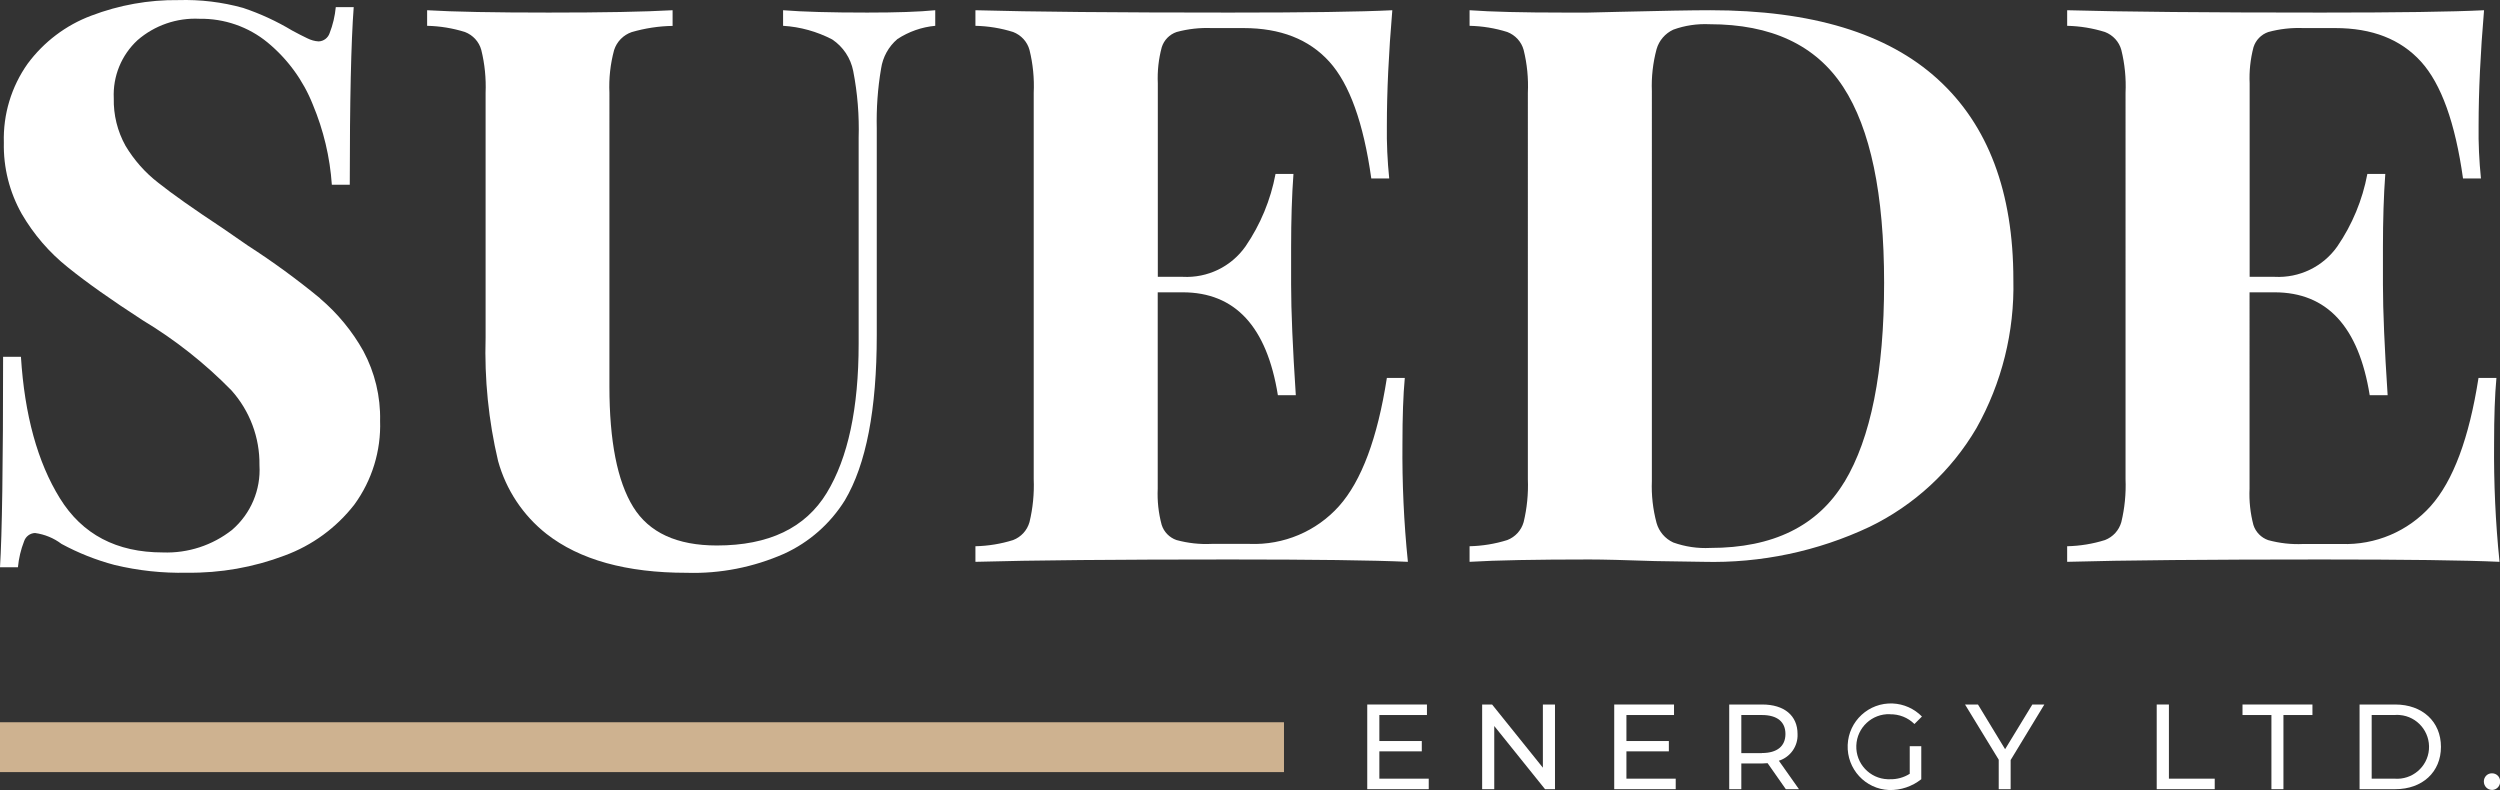
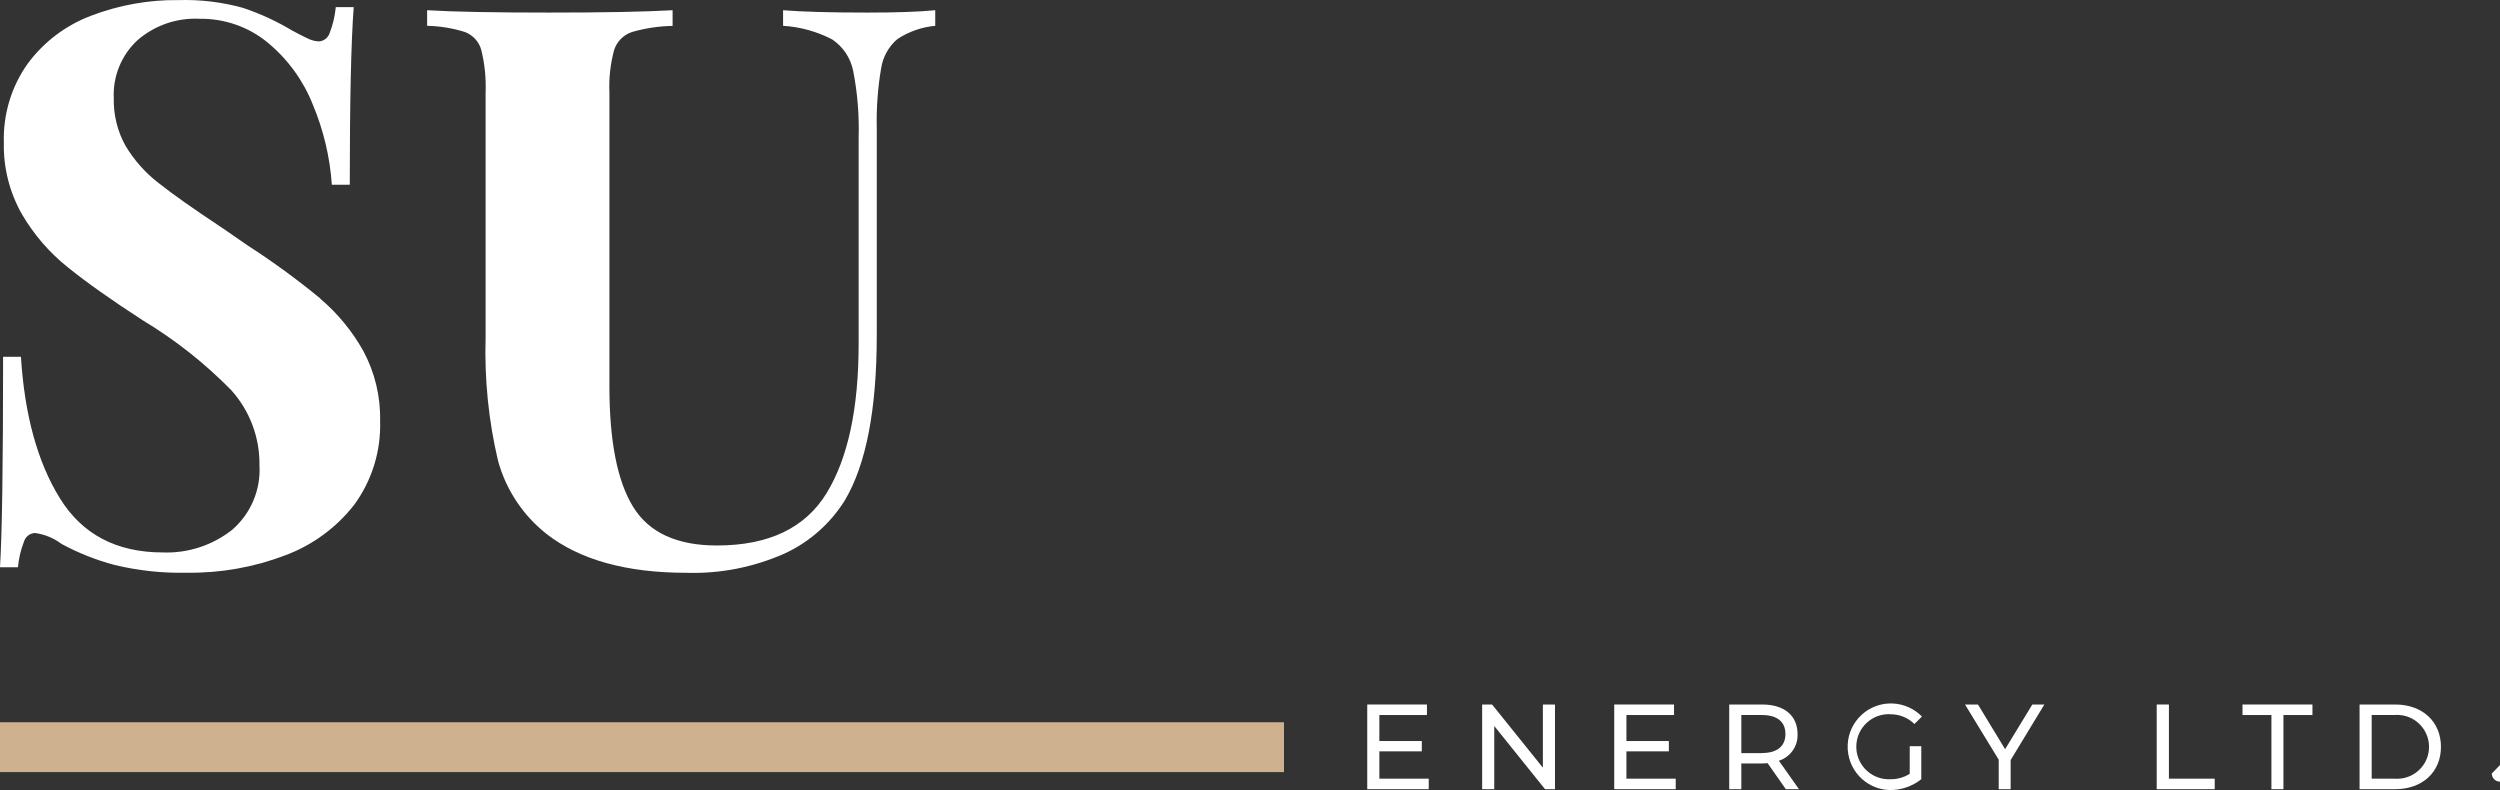
<svg xmlns="http://www.w3.org/2000/svg" id="Layer_2" viewBox="0 0 266.32 84.17">
  <rect x="0" y="0" width="266.32" height="84.17" fill="#333333" stroke="none" />
  <defs>
    <style>.cls-1{fill:#fff;}.cls-2{fill:#ceb290;}</style>
  </defs>
  <g id="Layer_1-2">
    <g>
      <path class="cls-1" d="M34.12,31.8c-2.46-2.03-5.04-3.91-7.72-5.64l-2.65-1.83c-3.1-2.05-5.4-3.67-6.89-4.86-1.4-1.08-2.58-2.42-3.49-3.94-.86-1.55-1.29-3.29-1.25-5.06-.11-2.34,.81-4.6,2.53-6.19,1.82-1.58,4.19-2.4,6.6-2.28,2.64-.04,5.22,.85,7.26,2.53,2.13,1.76,3.79,4.03,4.81,6.6,1.14,2.72,1.83,5.61,2.03,8.55h1.91c0-8.91,.14-15.22,.42-18.92h-1.91c-.09,.95-.31,1.89-.66,2.78-.17,.5-.63,.85-1.16,.87-.42-.02-.83-.14-1.21-.33-.47-.22-1.01-.5-1.62-.83-1.65-.99-3.4-1.8-5.23-2.41C23.66,.22,21.33-.06,19.01,.01c-3.17-.04-6.33,.53-9.29,1.66-2.7,1.01-5.05,2.79-6.77,5.11C1.21,9.23,.32,12.19,.41,15.19c-.06,2.66,.6,5.28,1.91,7.6,1.27,2.18,2.93,4.11,4.9,5.68,1.99,1.61,4.65,3.49,7.97,5.64,3.46,2.08,6.64,4.59,9.46,7.47,1.96,2.19,3.03,5.03,2.99,7.97,.16,2.62-.92,5.17-2.91,6.89-2.1,1.66-4.72,2.51-7.39,2.41-4.92,0-8.58-1.92-10.96-5.77-2.38-3.84-3.76-8.87-4.15-15.07H.33C.33,49.48,.22,56.95,0,60.43H1.91c.09-.95,.31-1.89,.66-2.78,.17-.5,.63-.85,1.16-.87,1.03,.14,2,.54,2.82,1.16,1.79,.97,3.68,1.72,5.64,2.24,2.53,.61,5.12,.89,7.72,.83,3.55,.05,7.09-.57,10.41-1.83,2.94-1.08,5.51-2.96,7.43-5.43,1.88-2.58,2.85-5.73,2.74-8.92,.06-2.59-.56-5.15-1.78-7.43-1.19-2.13-2.75-4.02-4.61-5.6Z" />
      <path class="cls-1" d="M92.38,1.34c-3.87,0-6.86-.08-8.96-.25v1.66c1.83,.11,3.61,.61,5.23,1.45,1.17,.78,1.97,1.99,2.24,3.36,.46,2.35,.65,4.74,.58,7.14v21.91c0,6.87-1.13,12.17-3.4,15.9s-6.17,5.6-11.7,5.6c-4.26,0-7.23-1.37-8.92-4.11-1.69-2.74-2.53-7.02-2.53-12.83V9.89c-.07-1.54,.1-3.08,.5-4.56,.29-.9,.98-1.6,1.87-1.91,1.42-.41,2.88-.64,4.36-.66V1.09c-3.05,.17-7.39,.25-13.2,.25s-10.12-.08-12.95-.25v1.66c1.37,.03,2.72,.25,4.03,.66,.85,.33,1.5,1.03,1.74,1.91,.37,1.49,.52,3.03,.46,4.56v26.07c-.13,4.42,.31,8.85,1.33,13.16,.85,3.07,2.65,5.79,5.15,7.76,3.54,2.77,8.52,4.15,14.94,4.15,3.57,.11,7.11-.59,10.38-2.03,2.67-1.22,4.92-3.2,6.47-5.69,2.27-3.82,3.4-9.69,3.4-17.6V13.7c-.05-2.14,.1-4.28,.46-6.39,.18-1.23,.8-2.35,1.74-3.15,1.21-.79,2.59-1.28,4.03-1.41V1.09c-1.72,.17-4.13,.25-7.23,.25Z" />
-       <path class="cls-1" d="M149.98,59.85c-.43-4.19-.62-8.4-.58-12.62,0-2.82,.08-5.15,.25-6.97h-1.91c-1,6.42-2.7,10.97-5.1,13.66-2.41,2.69-5.9,4.16-9.51,4.02h-4.07c-1.26,.06-2.52-.08-3.73-.41-.75-.26-1.34-.86-1.58-1.62-.34-1.26-.48-2.56-.42-3.86V31.14h2.66c5.59,0,8.97,3.66,10.14,10.96h1.91c-.33-5.03-.5-8.96-.5-11.79v-3.98c0-2.88,.08-5.48,.25-7.8h-1.91c-.52,2.77-1.61,5.4-3.2,7.72-1.52,2.16-4.04,3.38-6.68,3.24h-2.66V8.89c-.06-1.3,.08-2.6,.42-3.86,.24-.76,.82-1.36,1.58-1.62,1.21-.33,2.47-.47,3.73-.42h3.4c3.93,0,6.97,1.19,9.13,3.57,2.16,2.38,3.65,6.53,4.48,12.45h1.91c-.19-1.87-.28-3.76-.25-5.64,0-3.6,.19-7.69,.58-12.28-3.43,.17-9.21,.25-17.35,.25-12.06,0-21.08-.08-27.06-.25v1.66c1.37,.03,2.72,.25,4.02,.66,.85,.33,1.5,1.03,1.74,1.91,.37,1.49,.52,3.03,.45,4.56V51.06c.06,1.53-.09,3.07-.45,4.56-.25,.88-.89,1.58-1.74,1.91-1.3,.41-2.66,.63-4.02,.66v1.66c5.97-.17,14.99-.25,27.06-.25,8.91,0,15.24,.08,19.01,.25h0Z" />
-       <path class="cls-1" d="M214.48,29.81c0-9.35-2.68-16.48-8.05-21.37h0c-5.37-4.9-13.45-7.35-24.24-7.35-1.94,0-5.17,.06-9.71,.17l-3.32,.08h-2.57c-4.37,0-7.72-.08-10.04-.25v1.66c1.37,.03,2.72,.25,4.02,.66,.85,.33,1.5,1.03,1.74,1.91,.37,1.49,.52,3.03,.45,4.56V51.06c.06,1.53-.09,3.07-.45,4.56-.25,.88-.89,1.58-1.74,1.91-1.3,.41-2.66,.63-4.02,.66v1.66c2.82-.17,7.08-.25,12.78-.25,1.44,0,3.76,.06,6.97,.17l5.15,.08c6.12,.16,12.19-1.12,17.72-3.73,4.74-2.3,8.7-5.95,11.37-10.5,2.71-4.82,4.07-10.28,3.94-15.81Zm-18.01,21.54c-2.83,4.68-7.58,7.02-14.28,7.02-1.34,.07-2.68-.13-3.94-.58-.87-.4-1.52-1.16-1.78-2.08-.39-1.46-.56-2.97-.5-4.48V9.72c-.06-1.51,.11-3.02,.5-4.48,.26-.92,.92-1.68,1.78-2.08h0c1.23-.45,2.55-.64,3.86-.58,6.58,0,11.33,2.22,14.24,6.68s4.36,11.42,4.36,20.88c0,9.46-1.41,16.53-4.23,21.21Z" />
-       <path class="cls-1" d="M266.27,59.85c-.43-4.19-.62-8.4-.58-12.62,0-2.82,.08-5.15,.25-6.97h-1.91c-1,6.42-2.7,10.97-5.1,13.66-2.41,2.69-5.89,4.16-9.5,4.03h-4.07c-1.26,.06-2.52-.08-3.73-.41-.75-.26-1.34-.86-1.58-1.62-.33-1.26-.47-2.56-.41-3.86V31.14h2.66c5.59,0,8.97,3.66,10.14,10.96h1.91c-.33-5.03-.5-8.96-.5-11.79v-3.98c0-2.88,.08-5.48,.25-7.8h-1.91c-.52,2.77-1.61,5.4-3.2,7.72-1.52,2.16-4.04,3.38-6.68,3.24h-2.66V8.89c-.06-1.3,.08-2.6,.41-3.86,.24-.76,.82-1.36,1.58-1.62,1.21-.33,2.47-.47,3.73-.42h3.4c3.93,0,6.97,1.19,9.13,3.57s3.65,6.53,4.48,12.45h1.91c-.19-1.87-.28-3.76-.25-5.64,0-3.6,.19-7.69,.58-12.28-3.43,.17-9.21,.25-17.35,.25-12.06,0-21.08-.08-27.06-.25v1.66c1.37,.03,2.72,.25,4.03,.66,.85,.33,1.5,1.03,1.74,1.91,.37,1.49,.52,3.03,.45,4.56V51.06c.06,1.53-.09,3.07-.45,4.56-.25,.88-.89,1.58-1.74,1.91-1.3,.41-2.66,.63-4.03,.66v1.66c5.97-.17,14.99-.25,27.06-.25,8.91,0,15.24,.08,19.01,.25h-.01Z" />
      <polygon class="cls-1" points="146.94 80.04 151.46 80.04 151.46 78.94 146.94 78.94 146.94 76.17 152.01 76.17 152.01 75.05 145.65 75.05 145.65 84.07 152.2 84.07 152.2 82.95 146.94 82.95 146.94 80.04" />
      <polygon class="cls-1" points="164.36 81.78 158.95 75.05 157.89 75.05 157.89 84.07 159.18 84.07 159.18 77.34 164.59 84.07 165.65 84.07 165.65 75.05 164.36 75.05 164.36 81.78" />
      <polygon class="cls-1" points="173.26 80.04 177.78 80.04 177.78 78.94 173.26 78.94 173.26 76.17 178.33 76.17 178.33 75.05 171.96 75.05 171.96 84.07 178.51 84.07 178.51 82.95 173.26 82.95 173.26 80.04" />
      <path class="cls-1" d="M191.49,78.19c0-1.96-1.42-3.14-3.76-3.14h-3.52v9.02h1.29v-2.74h2.23c.19,0,.39-.02,.57-.03l1.94,2.77h1.4l-2.14-3.03c1.23-.39,2.05-1.56,1.99-2.85Zm-3.8,2.04h-2.19v-4.06h2.19c1.65,0,2.51,.74,2.51,2.02s-.86,2.03-2.51,2.03Z" />
      <path class="cls-1" d="M201.33,76.09c.98-.02,1.92,.35,2.61,1.04l.8-.8c-.82-.84-1.94-1.34-3.11-1.39-2.55-.11-4.7,1.87-4.8,4.42s1.87,4.7,4.42,4.8c1.24,.03,2.44-.38,3.42-1.15v-3.52h-1.23v2.94c-.63,.4-1.37,.6-2.11,.58-.08,0-.16,0-.24,0-1.91-.07-3.41-1.67-3.34-3.59,.07-1.91,1.67-3.41,3.59-3.34Z" />
      <polygon class="cls-1" points="213.6 79.81 210.71 75.05 209.33 75.05 212.92 80.93 212.92 84.07 214.19 84.07 214.19 80.95 214.2 80.95 217.78 75.05 216.5 75.05 213.6 79.81" />
      <polygon class="cls-1" points="231.05 75.05 229.76 75.05 229.75 75.05 229.75 84.07 235.93 84.07 235.93 82.95 231.05 82.95 231.05 75.05" />
      <polygon class="cls-1" points="238.89 76.17 241.97 76.17 241.97 84.07 243.25 84.07 243.25 76.17 246.34 76.17 246.34 75.05 238.89 75.05 238.89 76.17" />
      <path class="cls-1" d="M255.16,75.05h-3.8v9.02h3.8c2.9,0,4.87-1.83,4.87-4.51s-1.97-4.51-4.87-4.51Zm-.08,7.9h-2.43v-6.78h2.43c.19-.02,.37-.02,.56,0,1.87,.15,3.26,1.8,3.11,3.67-.15,1.87-1.8,3.26-3.67,3.11Z" />
-       <path class="cls-1" d="M265.47,82.38s-.02,0-.03,0c-.47,0-.85,.4-.84,.88h0c0,.49,.39,.89,.88,.89,0,0,.01,0,.02,0,.47-.02,.85-.42,.83-.89,0-.02,0-.03,0-.05,0-.46-.39-.83-.85-.83Z" />
+       <path class="cls-1" d="M265.47,82.38s-.02,0-.03,0h0c0,.49,.39,.89,.88,.89,0,0,.01,0,.02,0,.47-.02,.85-.42,.83-.89,0-.02,0-.03,0-.05,0-.46-.39-.83-.85-.83Z" />
    </g>
    <rect id="Rectangle_8" class="cls-2" y="76.94" width="136.78" height="5.31" />
  </g>
</svg>